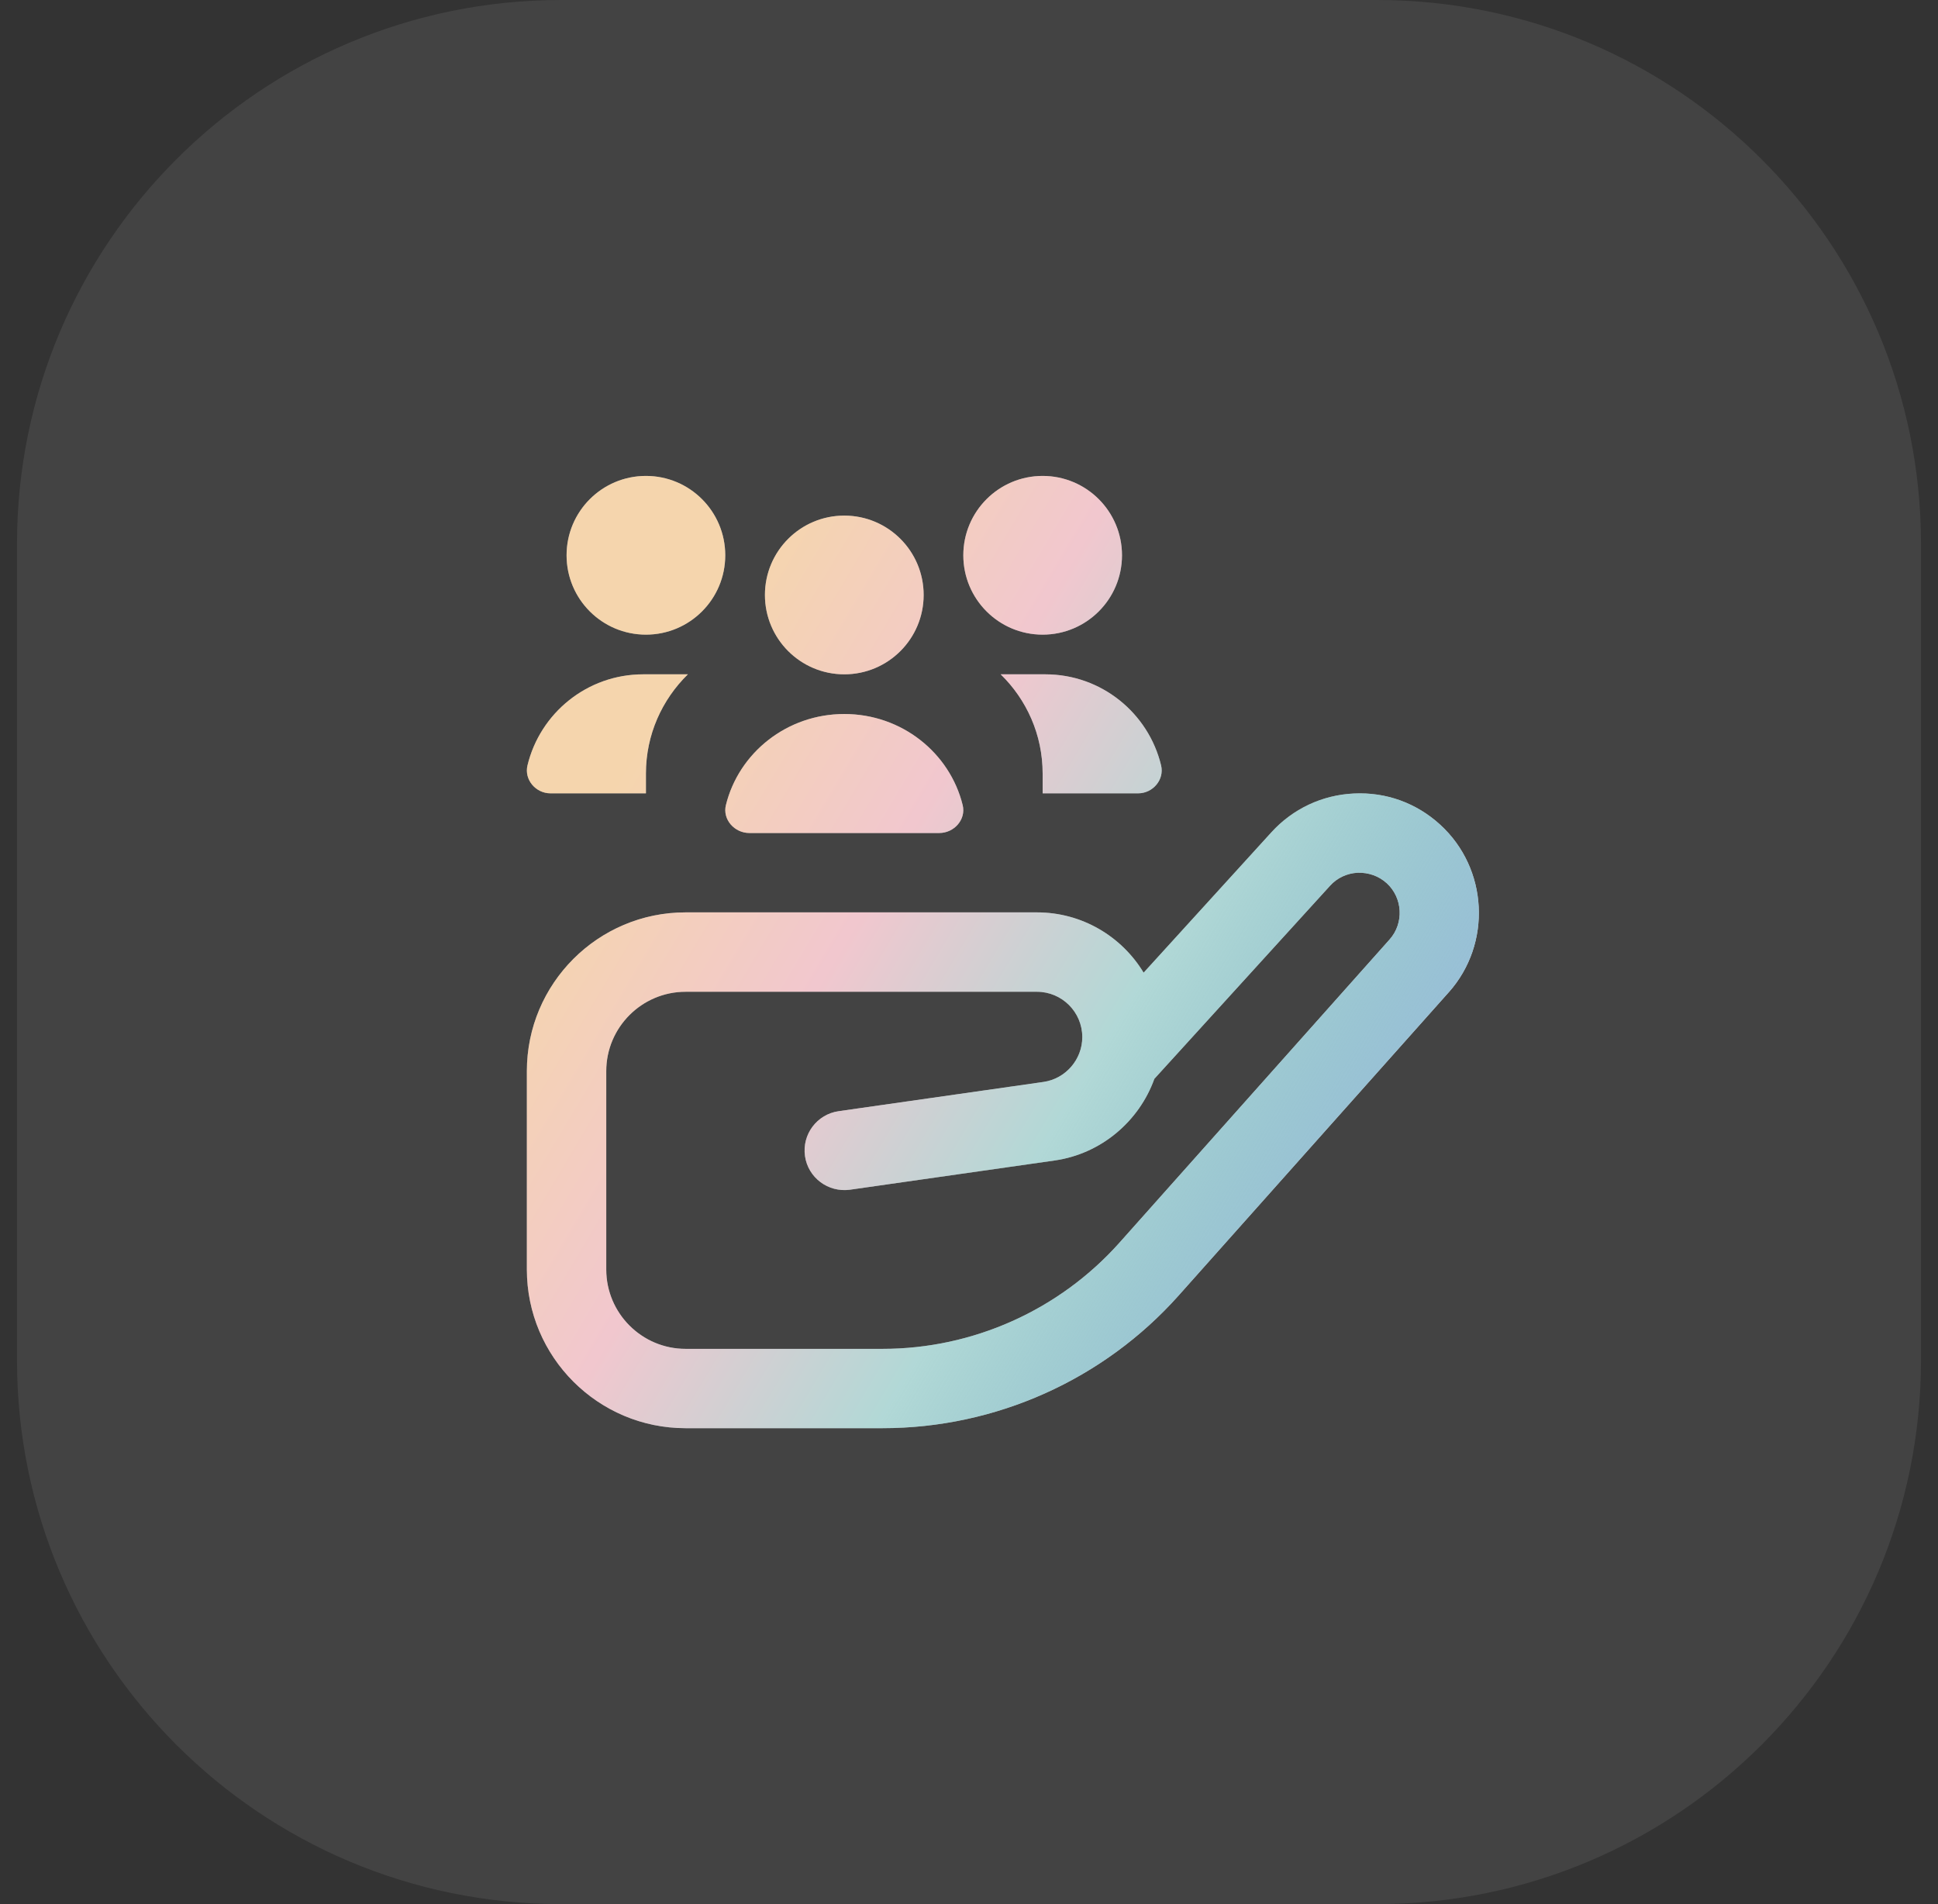
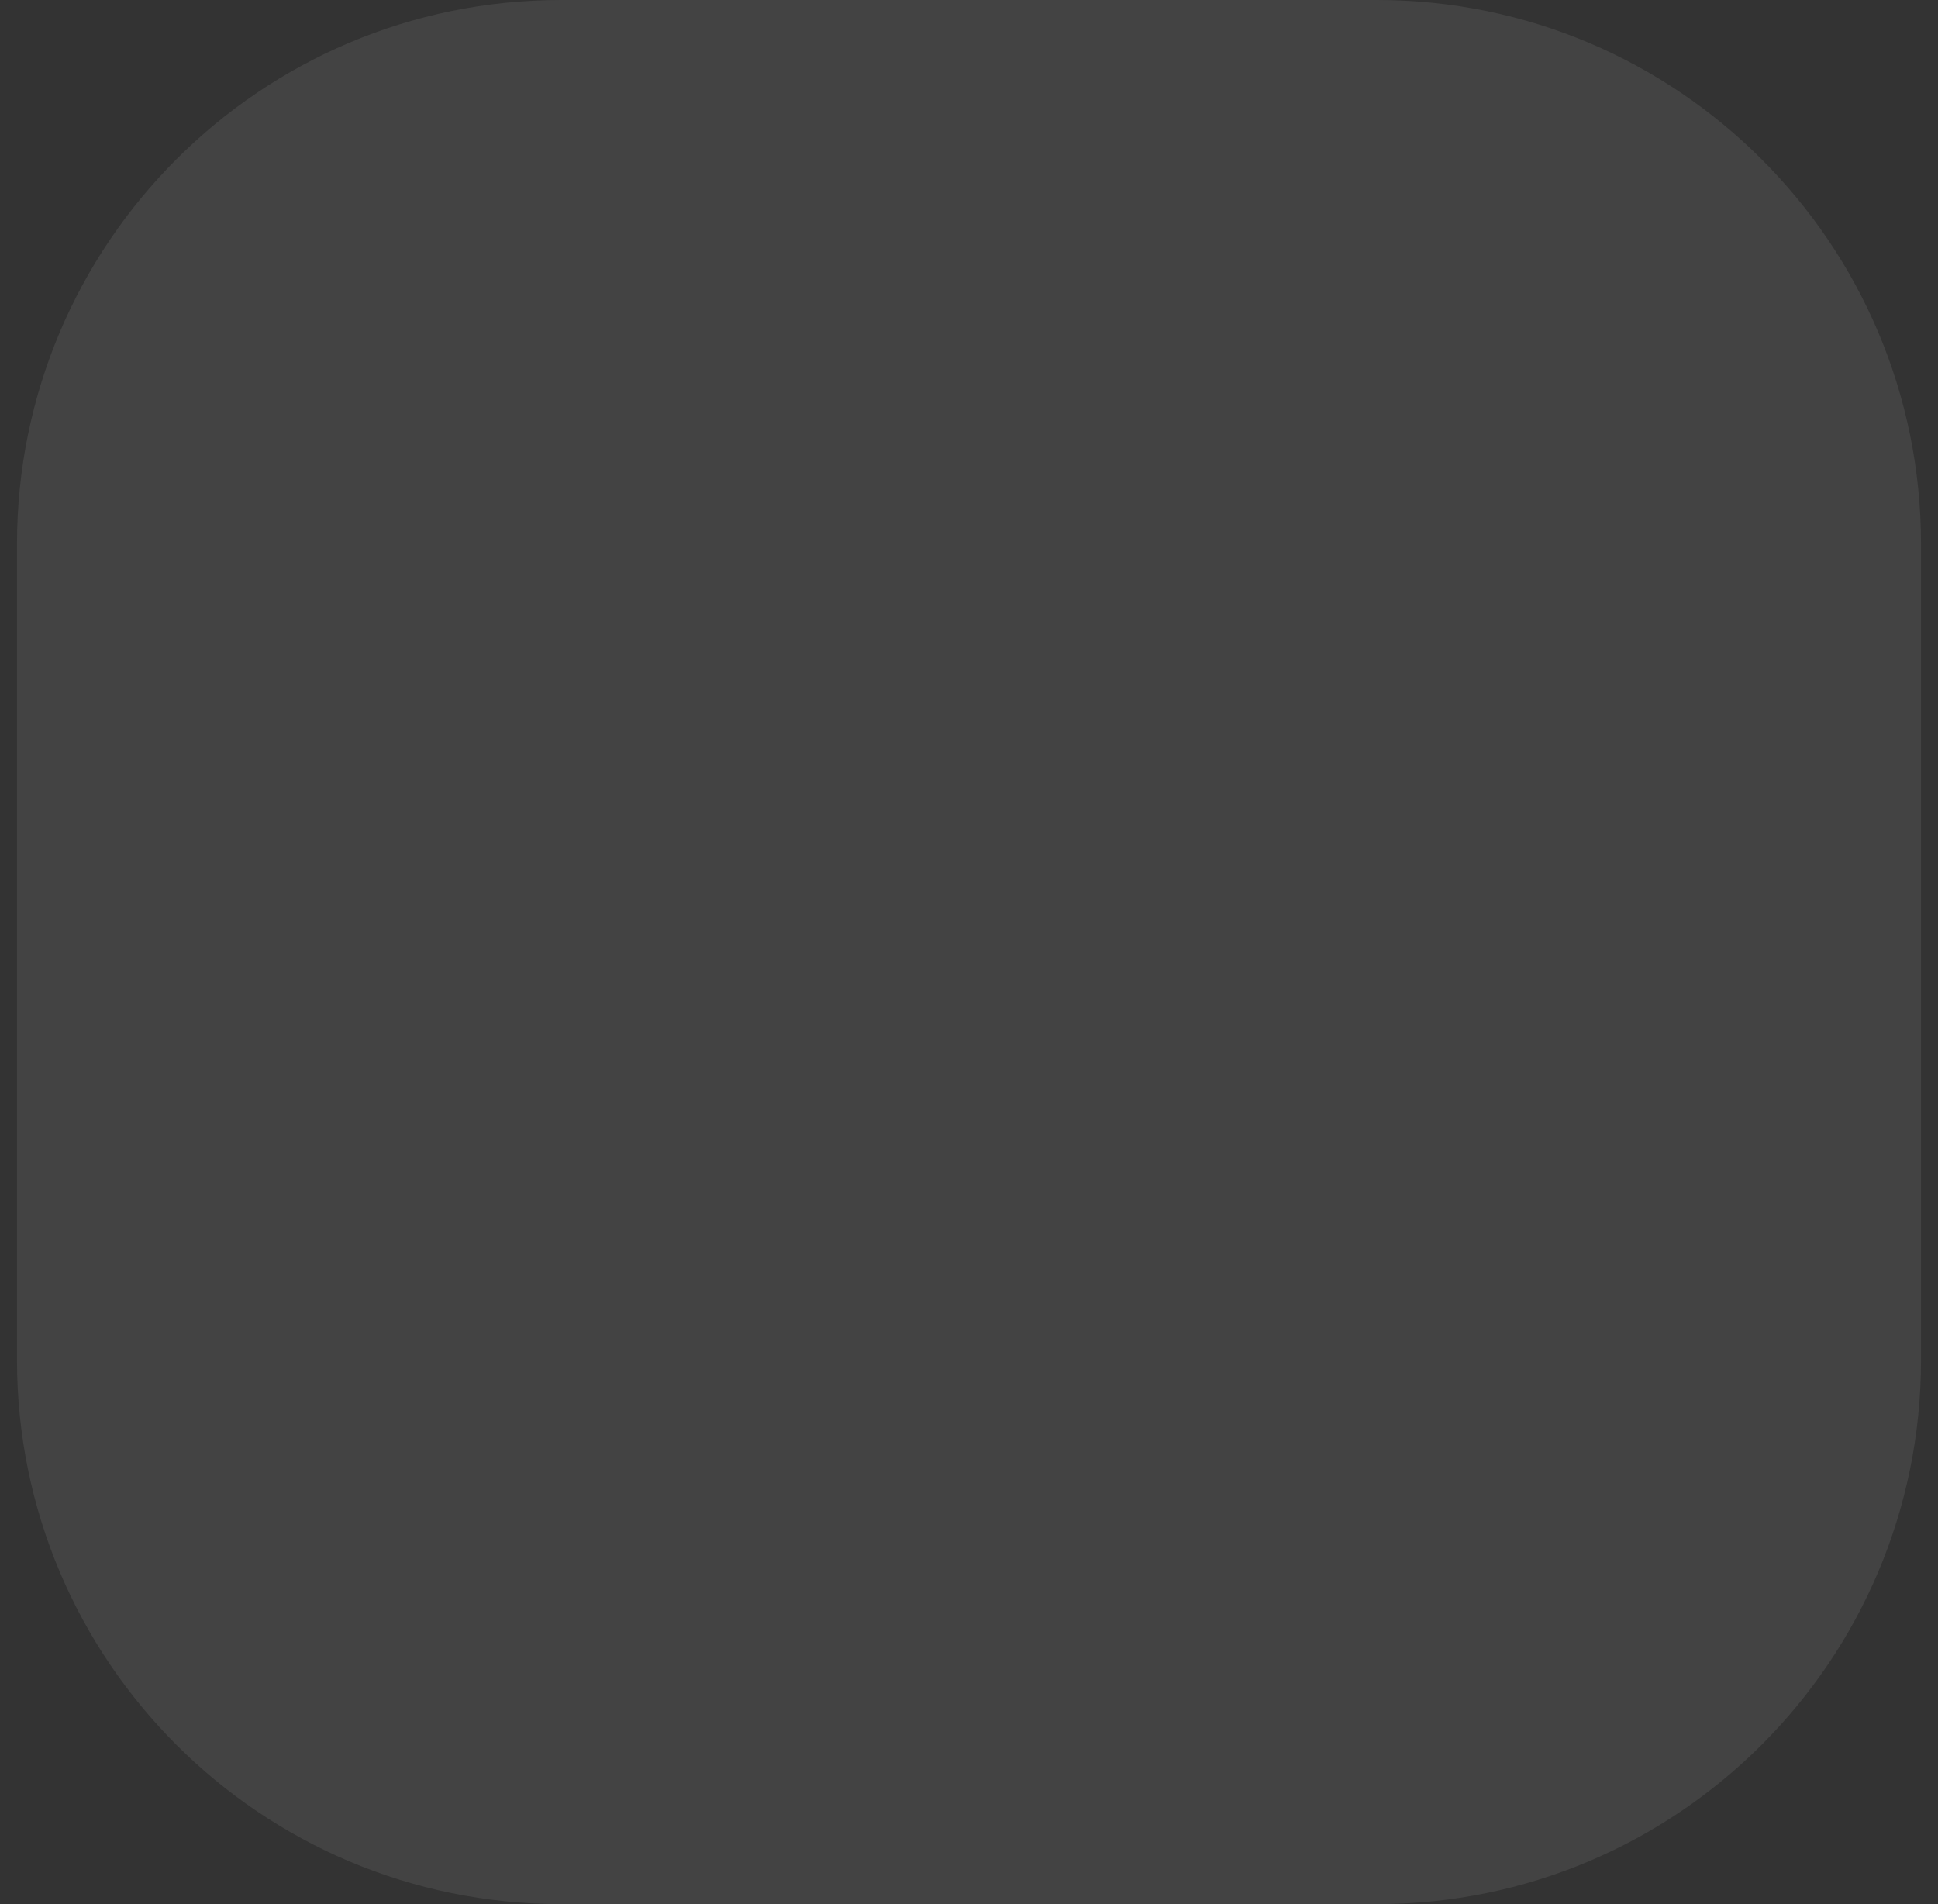
<svg xmlns="http://www.w3.org/2000/svg" width="57" height="56" viewBox="0 0 57 56" fill="none">
  <rect x="0" y="0" width="57" height="56" fill="#333333" stroke="none" />
  <path d="M0.5 16C0.5 7.163 7.663 0 16.5 0H40.5C49.337 0 56.5 7.163 56.5 16V40C56.5 48.837 49.337 56 40.5 56H16.5C7.663 56 0.5 48.837 0.5 40V16Z" fill="white" fill-opacity="0.08" />
-   <path d="M28.333 16.331C28.333 15.042 29.377 13.997 30.666 13.997C31.956 13.997 33 15.042 33 16.331C33 17.62 31.956 18.665 30.666 18.665C29.377 18.665 28.333 17.62 28.333 16.331ZM29.432 19.832C30.192 20.574 30.666 21.605 30.666 22.749V23.332H33.475C33.907 23.332 34.251 22.931 34.15 22.511C33.78 20.974 32.396 19.832 30.746 19.832H29.432ZM24.832 19.832C26.122 19.832 27.166 18.787 27.166 17.498C27.166 16.209 26.122 15.164 24.832 15.164C23.543 15.164 22.498 16.209 22.498 17.498C22.498 18.787 23.543 19.832 24.832 19.832ZM16.189 23.332H18.998V22.749C18.998 21.605 19.473 20.574 20.232 19.832H18.918C17.268 19.832 15.884 20.974 15.514 22.511C15.413 22.931 15.757 23.332 16.189 23.332ZM42.609 29.184L34.67 38.096C32.458 40.579 29.283 42.003 25.957 42.003H20.163C17.589 42.003 15.496 39.909 15.496 37.335V31.501C15.496 28.927 17.589 26.833 20.163 26.833H30.498C31.828 26.833 32.994 27.544 33.636 28.606L37.39 24.482C38.02 23.788 38.885 23.38 39.823 23.337C40.77 23.292 41.66 23.617 42.354 24.25C43.771 25.541 43.885 27.756 42.608 29.186L42.609 29.184ZM40.783 25.973C40.551 25.762 40.251 25.659 39.934 25.667C39.619 25.683 39.328 25.818 39.118 26.051L33.952 31.728C33.502 32.977 32.39 33.934 31.019 34.13L24.997 34.99C24.357 35.076 23.767 34.637 23.676 34C23.585 33.362 24.028 32.771 24.666 32.68L30.689 31.82C31.341 31.727 31.832 31.16 31.832 30.501C31.832 29.765 31.234 29.168 30.498 29.168H20.165C18.878 29.168 17.831 30.215 17.831 31.502V37.336C17.831 38.623 18.878 39.67 20.165 39.67H25.958C28.617 39.67 31.158 38.531 32.928 36.545L40.869 27.632C41.298 27.152 41.26 26.408 40.785 25.974L40.783 25.973ZM22.04 24.499H27.624C28.067 24.499 28.418 24.098 28.314 23.678C27.936 22.141 26.521 20.999 24.832 20.999C23.144 20.999 21.728 22.141 21.35 23.678C21.246 24.098 21.599 24.499 22.04 24.499ZM18.998 18.665C20.287 18.665 21.331 17.62 21.331 16.331C21.331 15.042 20.287 13.997 18.998 13.997C17.708 13.997 16.664 15.042 16.664 16.331C16.664 17.62 17.708 18.665 18.998 18.665Z" fill="white" />
-   <path d="M28.333 16.331C28.333 15.042 29.377 13.997 30.666 13.997C31.956 13.997 33 15.042 33 16.331C33 17.62 31.956 18.665 30.666 18.665C29.377 18.665 28.333 17.62 28.333 16.331ZM29.432 19.832C30.192 20.574 30.666 21.605 30.666 22.749V23.332H33.475C33.907 23.332 34.251 22.931 34.15 22.511C33.78 20.974 32.396 19.832 30.746 19.832H29.432ZM24.832 19.832C26.122 19.832 27.166 18.787 27.166 17.498C27.166 16.209 26.122 15.164 24.832 15.164C23.543 15.164 22.498 16.209 22.498 17.498C22.498 18.787 23.543 19.832 24.832 19.832ZM16.189 23.332H18.998V22.749C18.998 21.605 19.473 20.574 20.232 19.832H18.918C17.268 19.832 15.884 20.974 15.514 22.511C15.413 22.931 15.757 23.332 16.189 23.332ZM42.609 29.184L34.67 38.096C32.458 40.579 29.283 42.003 25.957 42.003H20.163C17.589 42.003 15.496 39.909 15.496 37.335V31.501C15.496 28.927 17.589 26.833 20.163 26.833H30.498C31.828 26.833 32.994 27.544 33.636 28.606L37.39 24.482C38.02 23.788 38.885 23.38 39.823 23.337C40.77 23.292 41.66 23.617 42.354 24.25C43.771 25.541 43.885 27.756 42.608 29.186L42.609 29.184ZM40.783 25.973C40.551 25.762 40.251 25.659 39.934 25.667C39.619 25.683 39.328 25.818 39.118 26.051L33.952 31.728C33.502 32.977 32.39 33.934 31.019 34.13L24.997 34.99C24.357 35.076 23.767 34.637 23.676 34C23.585 33.362 24.028 32.771 24.666 32.68L30.689 31.82C31.341 31.727 31.832 31.16 31.832 30.501C31.832 29.765 31.234 29.168 30.498 29.168H20.165C18.878 29.168 17.831 30.215 17.831 31.502V37.336C17.831 38.623 18.878 39.67 20.165 39.67H25.958C28.617 39.67 31.158 38.531 32.928 36.545L40.869 27.632C41.298 27.152 41.26 26.408 40.785 25.974L40.783 25.973ZM22.04 24.499H27.624C28.067 24.499 28.418 24.098 28.314 23.678C27.936 22.141 26.521 20.999 24.832 20.999C23.144 20.999 21.728 22.141 21.35 23.678C21.246 24.098 21.599 24.499 22.04 24.499ZM18.998 18.665C20.287 18.665 21.331 17.62 21.331 16.331C21.331 15.042 20.287 13.997 18.998 13.997C17.708 13.997 16.664 15.042 16.664 16.331C16.664 17.62 17.708 18.665 18.998 18.665Z" fill="url(#paint0_linear_558_10944)" />
  <defs>
    <linearGradient id="paint0_linear_558_10944" x1="23.443" y1="13.997" x2="44.69" y2="26.64" gradientUnits="userSpaceOnUse">
      <stop stop-color="#E69732" stop-opacity="0.4" />
      <stop offset="0.33" stop-color="#DD7385" stop-opacity="0.4" />
      <stop offset="0.66" stop-color="#3D9E9A" stop-opacity="0.4" />
      <stop offset="1" stop-color="#7FAFCD" stop-opacity="0.8" />
    </linearGradient>
  </defs>
</svg>